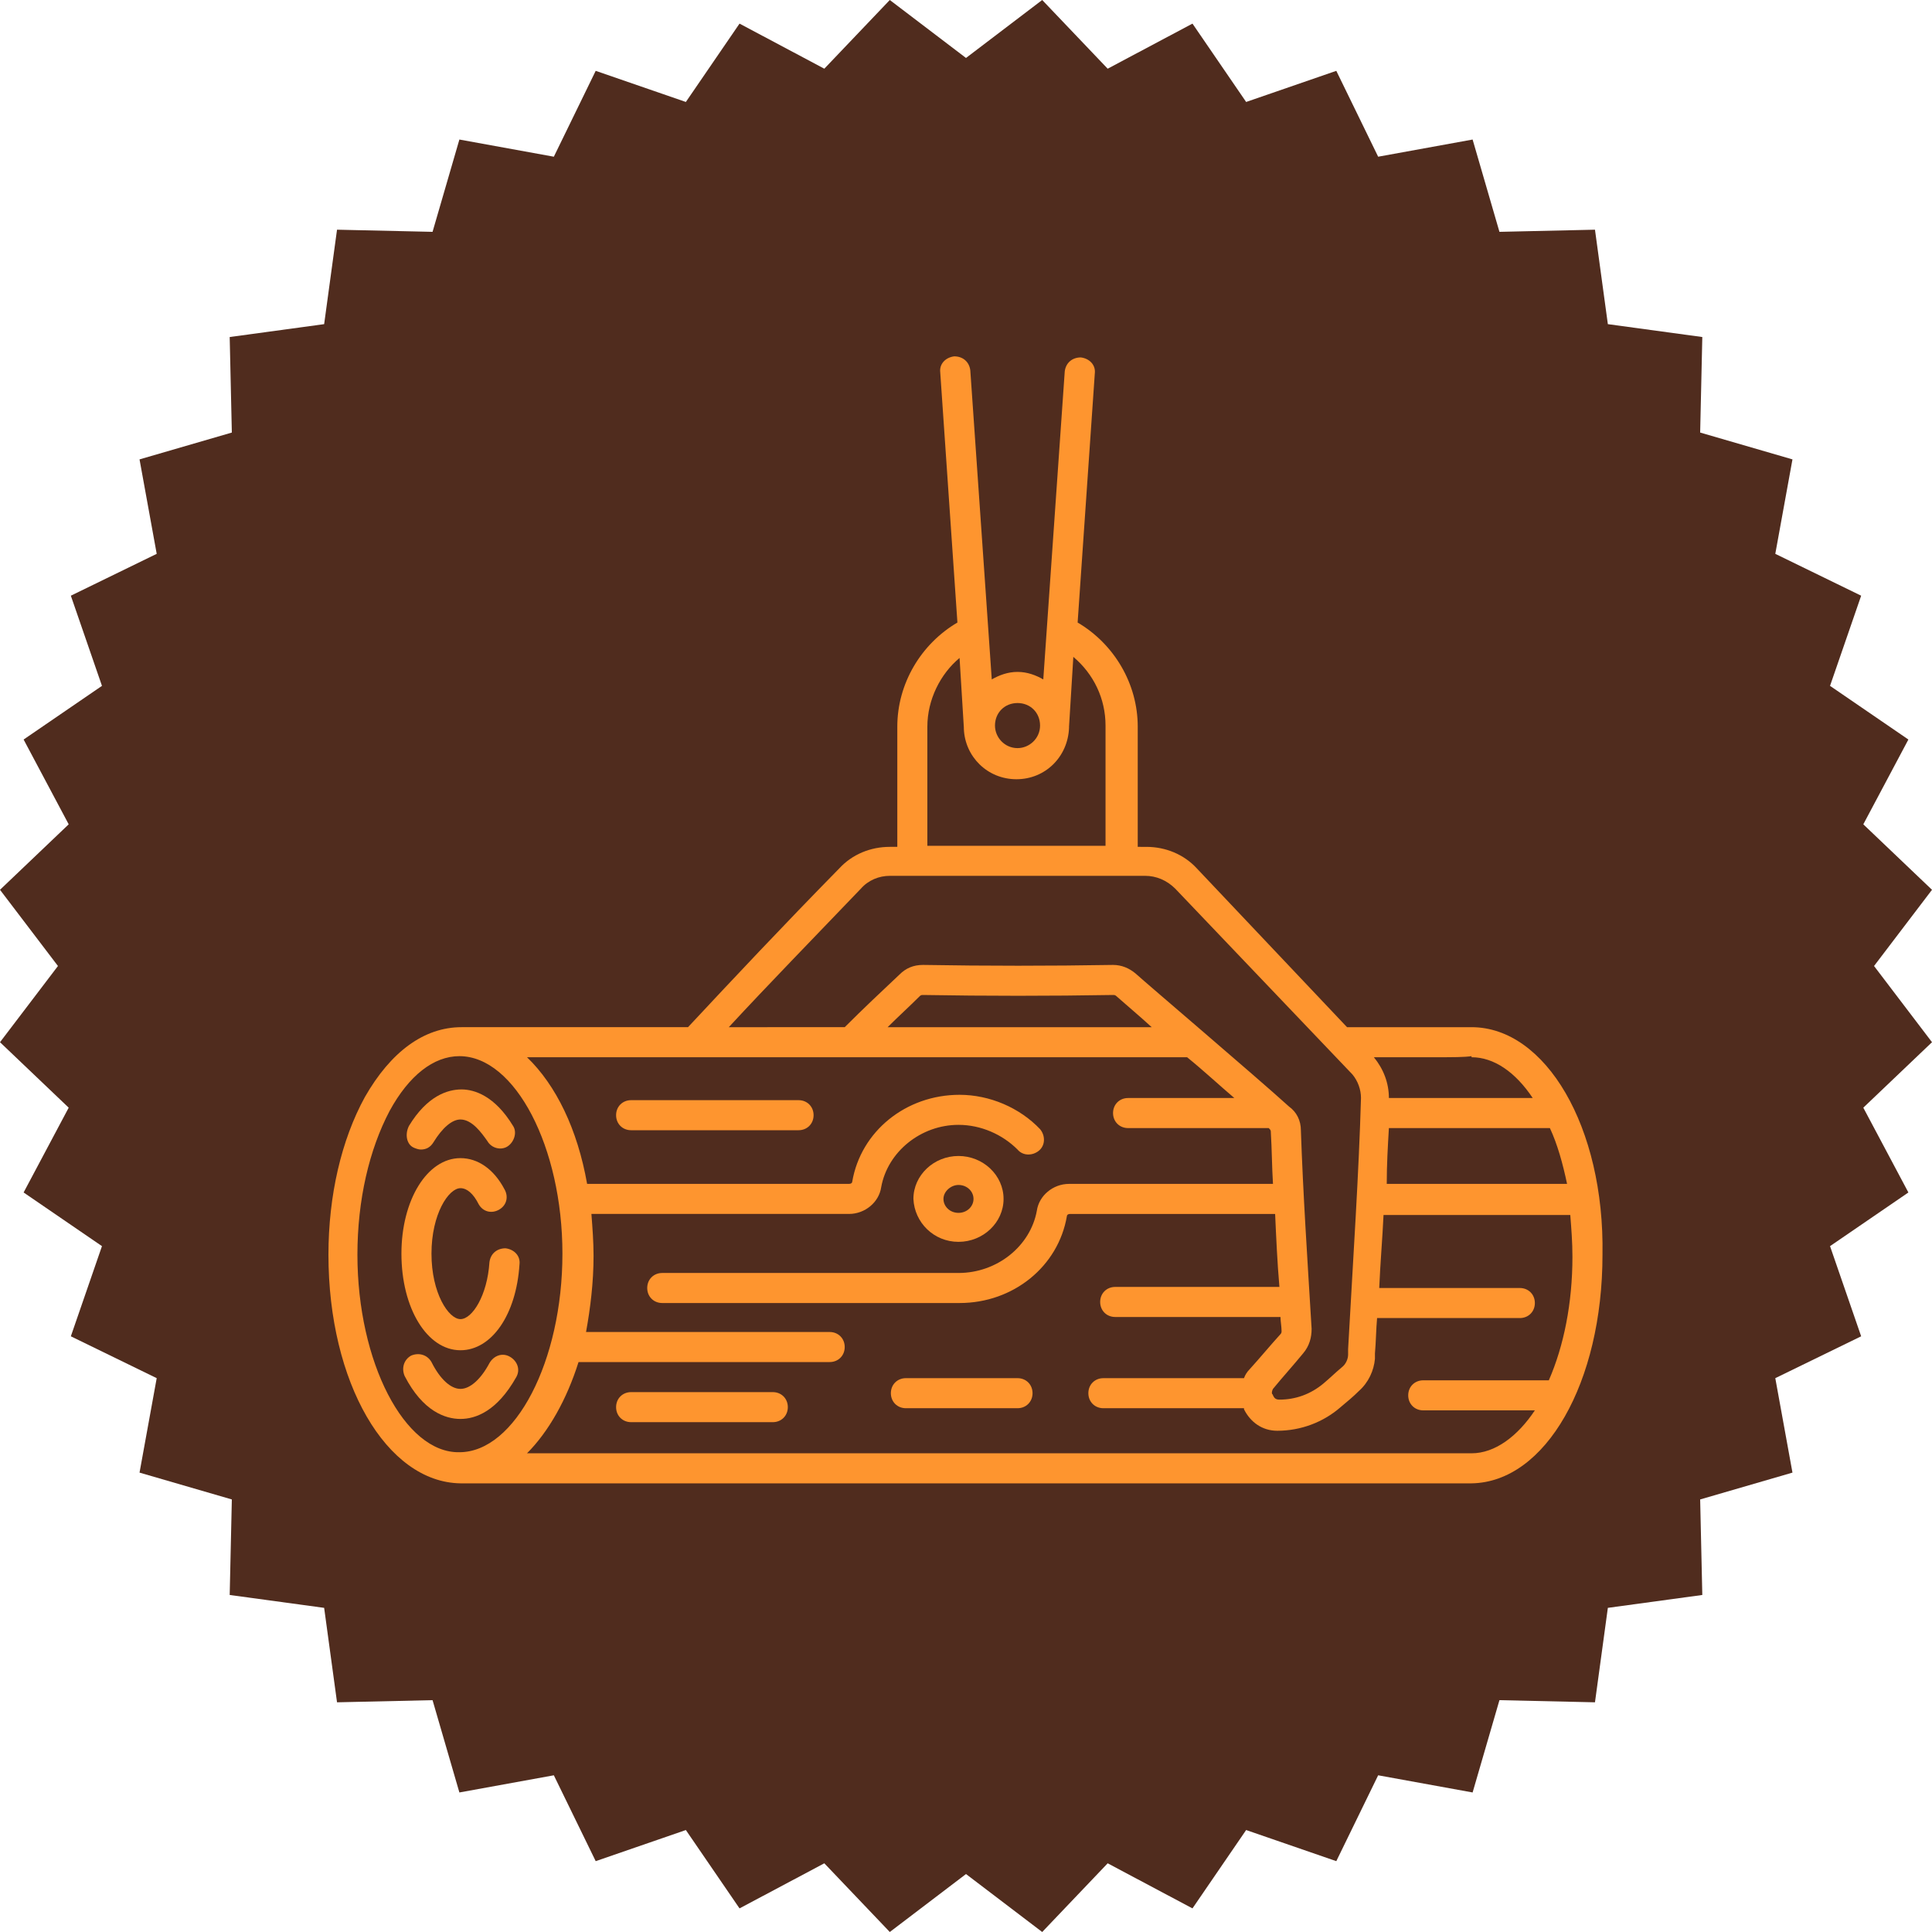
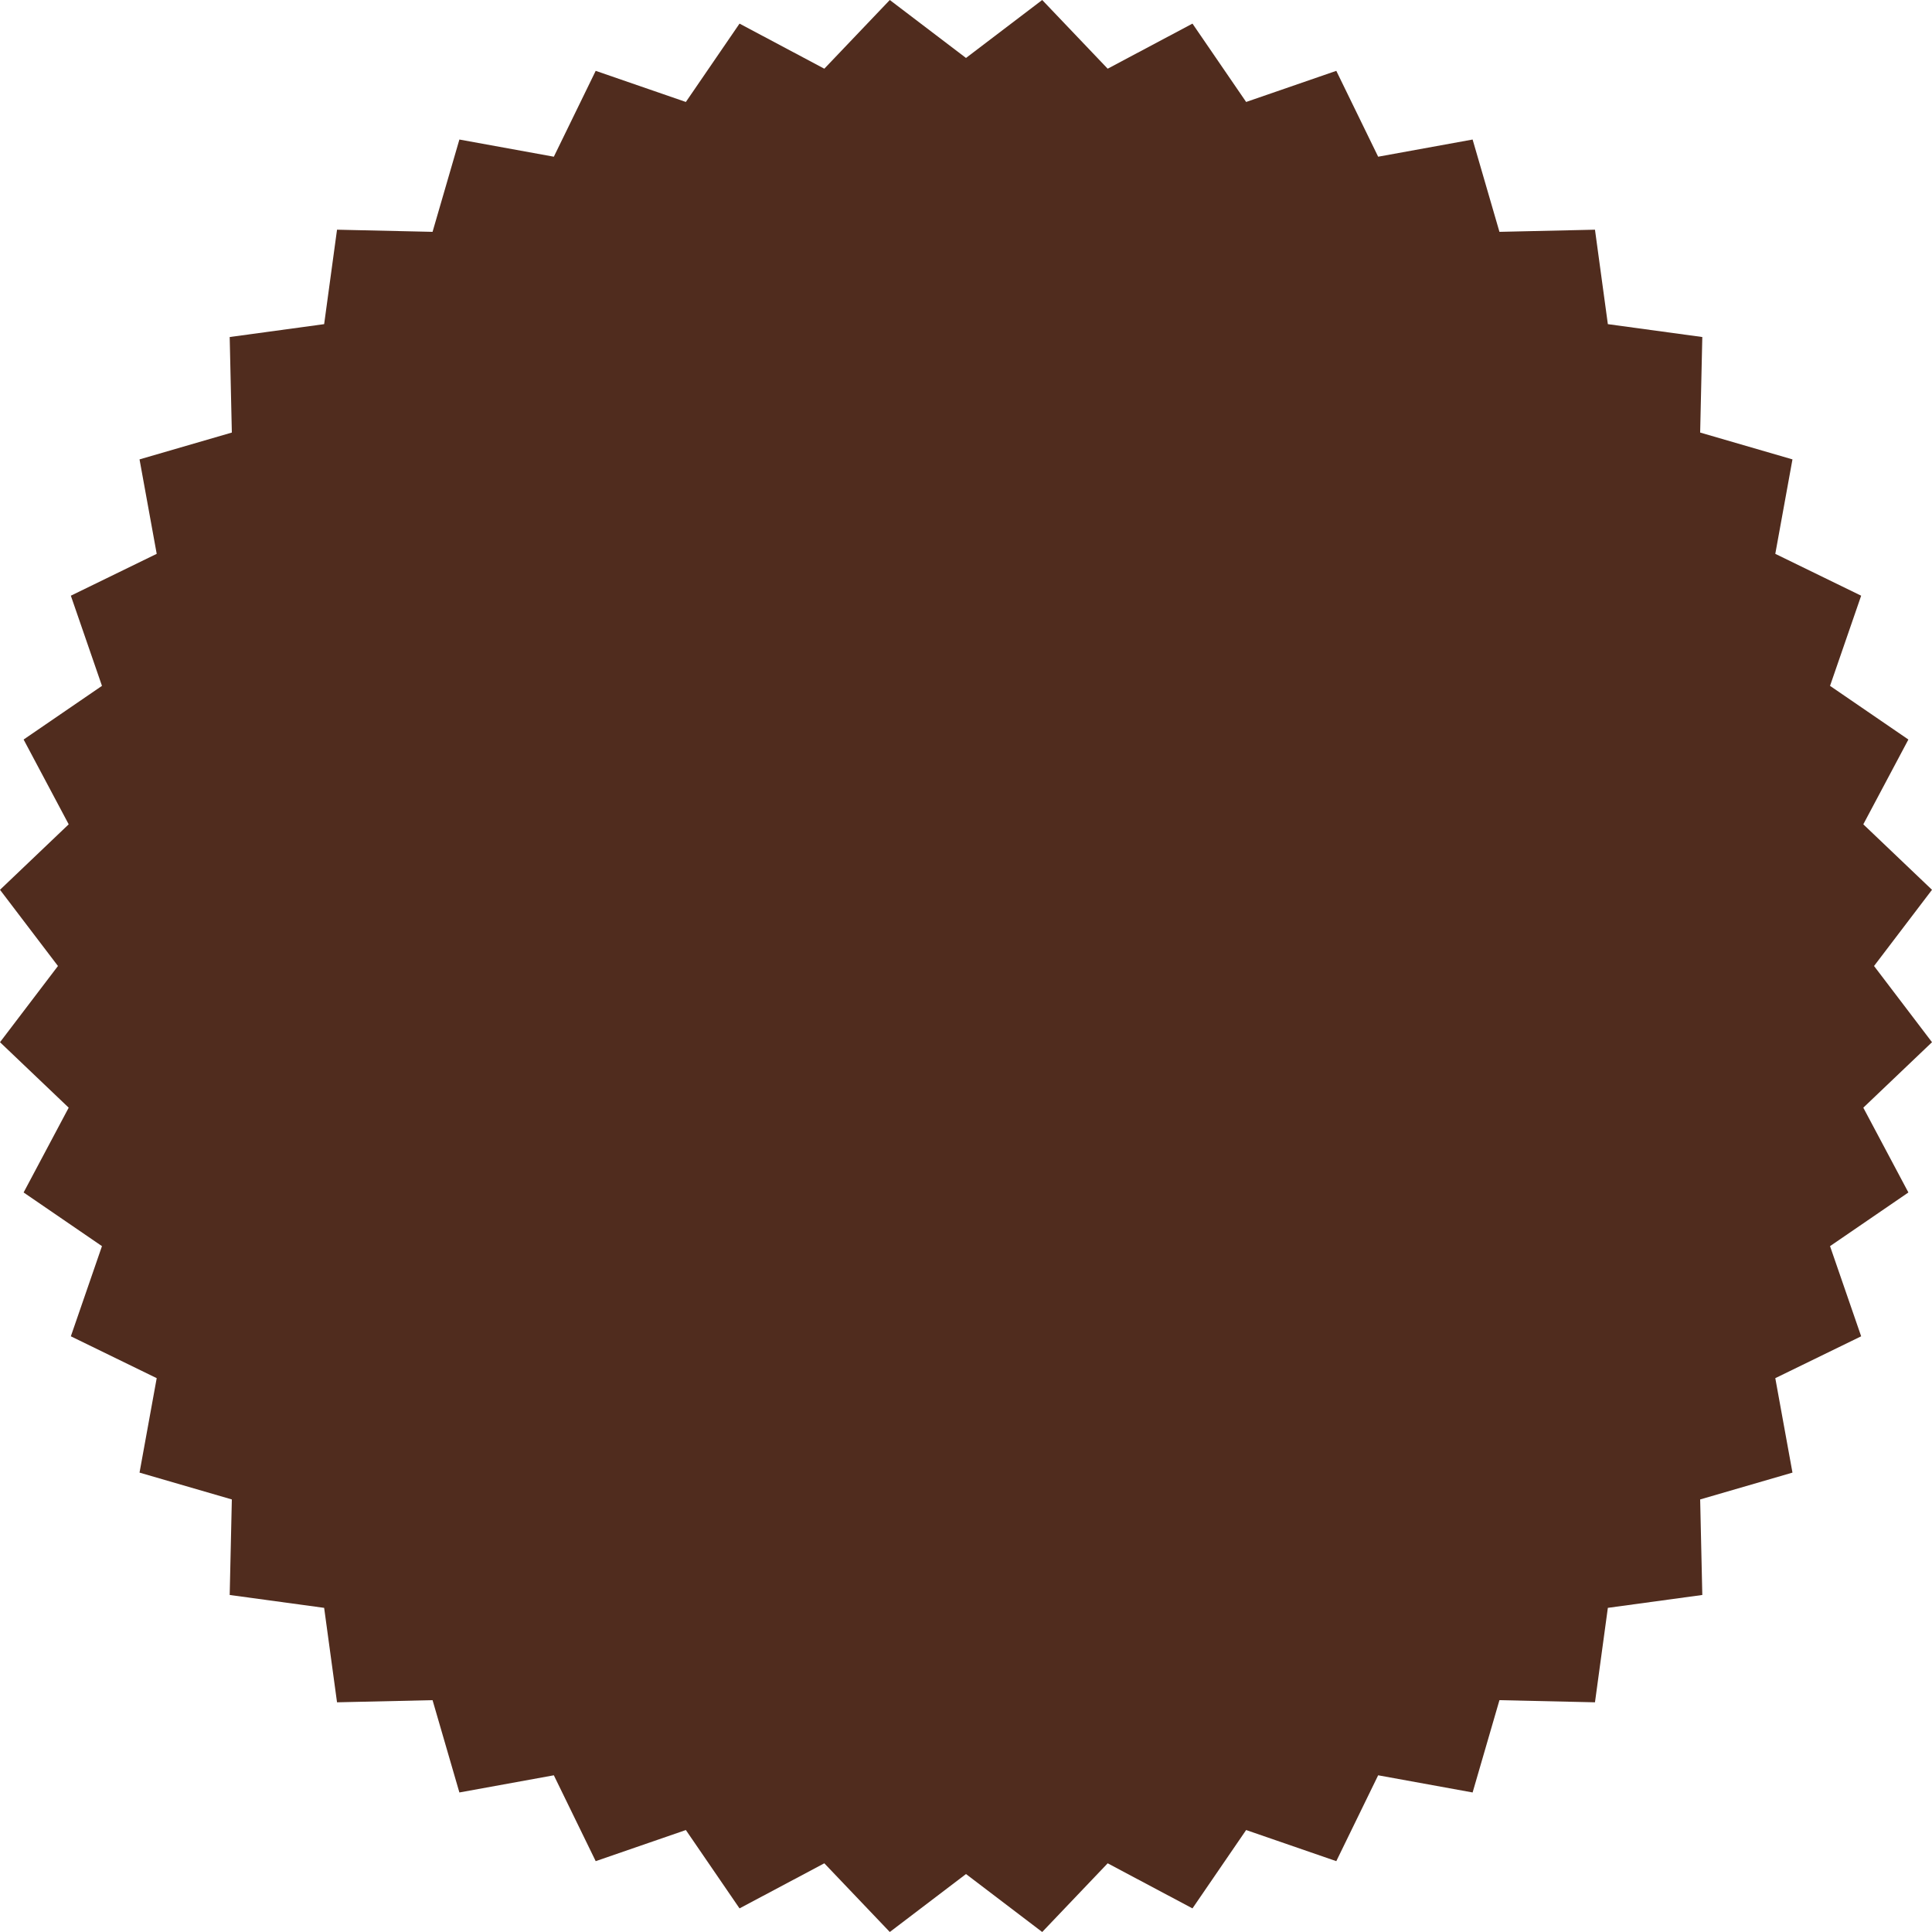
<svg xmlns="http://www.w3.org/2000/svg" xmlns:xlink="http://www.w3.org/1999/xlink" version="1.1" id="Ebene_1" x="0px" y="0px" viewBox="0 0 180 180" style="enable-background:new 0 0 180 180;" xml:space="preserve">
  <style type="text/css">
	.st0{fill:#502C1E;}
	.st1{clip-path:url(#SVGID_00000062895035280660934240000001808462890350601129_);fill:#FE952F;}
</style>
  <polygon class="st0" points="97.1,0 90,5.4 82.9,0 76.8,6.4 68.9,2.2 63.9,9.5 55.5,6.6 51.6,14.6 42.8,13 40.3,21.6 31.4,21.4   30.2,30.2 21.4,31.4 21.6,40.3 13,42.8 14.6,51.6 6.6,55.5 9.5,63.9 2.2,68.9 6.4,76.8 0,82.9 5.4,90 0,97.1 6.4,103.2 2.2,111.1   9.5,116.1 6.6,124.5 14.6,128.4 13,137.2 21.6,139.7 21.4,148.6 30.2,149.8 31.4,158.6 40.3,158.4 42.8,167 51.6,165.4 55.5,173.4   63.9,170.5 68.9,177.8 76.8,173.6 82.9,180 90,174.6 97.1,180 103.2,173.6 111.1,177.8 116.1,170.5 124.5,173.4 128.4,165.4   137.2,167 139.7,158.4 148.6,158.6 149.8,149.8 158.6,148.6 158.4,139.7 167,137.2 165.4,128.4 173.4,124.5 170.5,116.1   177.8,111.1 173.6,103.2 180,97.1 174.6,90 180,82.9 173.6,76.8 177.8,68.9 170.5,63.9 173.4,55.5 165.4,51.6 167,42.8 158.4,40.3   158.6,31.4 149.8,30.2 148.6,21.4 139.7,21.6 137.2,13 128.4,14.6 124.5,6.6 116.1,9.5 111.1,2.2 103.2,6.4 " />
  <g>
    <defs>
-       <rect id="SVGID_1_" width="180" height="180" />
-     </defs>
+       </defs>
    <clipPath id="SVGID_00000009569487037465143890000016960674189448130692_">
      <use xlink:href="#SVGID_1_" style="overflow:visible;" />
    </clipPath>
    <path style="clip-path:url(#SVGID_00000009569487037465143890000016960674189448130692_);fill:#FE952F;" d="M38.5,106.9   c0.2,0.1,0.5,0.2,0.7,0.2c0.5,0,0.9-0.2,1.2-0.7c0.8-1.3,1.7-2.1,2.5-2.1c1.1,0,2,1.3,2.5,2c0.4,0.7,1.3,0.9,1.9,0.5   c0.6-0.4,0.9-1.3,0.5-1.9c-1.7-2.8-3.6-3.4-4.8-3.4c-1.3,0-3.2,0.6-4.9,3.4C37.7,105.7,37.9,106.6,38.5,106.9z" />
    <path style="clip-path:url(#SVGID_00000009569487037465143890000016960674189448130692_);fill:#FE952F;" d="M48.1,128.3   c0.4-0.7,0.1-1.5-0.6-1.9c-0.7-0.4-1.5-0.1-1.9,0.6c-0.8,1.5-1.8,2.4-2.7,2.4c-0.9,0-1.9-0.9-2.7-2.5c-0.4-0.7-1.2-0.9-1.9-0.6   c-0.7,0.4-0.9,1.2-0.6,1.9c1.7,3.3,3.8,4,5.2,4C44.3,132.2,46.3,131.5,48.1,128.3z" />
    <path style="clip-path:url(#SVGID_00000009569487037465143890000016960674189448130692_);fill:#FE952F;" d="M42.9,125.8   c2.9,0,5.2-3.3,5.5-8c0.1-0.8-0.5-1.4-1.3-1.5c-0.8,0-1.4,0.5-1.5,1.3c-0.2,3.1-1.6,5.3-2.7,5.3c-1.1,0-2.7-2.4-2.7-6.1   c0-3.7,1.6-6.1,2.7-6.1c0.6,0,1.2,0.5,1.7,1.5c0.4,0.7,1.2,0.9,1.9,0.5c0.7-0.4,0.9-1.2,0.5-1.9c-1-1.9-2.5-2.9-4.1-2.9   c-3.1,0-5.5,3.9-5.5,8.9C37.4,121.9,39.8,125.8,42.9,125.8z" />
    <path style="clip-path:url(#SVGID_00000009569487037465143890000016960674189448130692_);fill:#FE952F;" d="M137.1,135.4H137H49.1   c2-2,3.7-5,4.8-8.5h23.4c0.8,0,1.4-0.6,1.4-1.4c0-0.8-0.6-1.4-1.4-1.4l-22.7,0c0.4-2.2,0.7-4.6,0.7-7.1c0-1.3-0.1-2.6-0.2-3.9h24   c1.5,0,2.8-1.1,3-2.5c0.6-3.3,3.7-5.8,7.2-5.8c2.1,0,4.1,0.9,5.5,2.3c0.5,0.6,1.4,0.6,2,0.1c0.6-0.5,0.6-1.4,0.1-2   c-1.9-2-4.7-3.2-7.5-3.2h0h0c-5,0-9.2,3.4-10,8.1c0,0.1-0.1,0.2-0.3,0.2H54.7c-0.9-5.1-2.9-9.2-5.6-11.8h61.5   c1.6,1.3,3.1,2.7,4.4,3.8h-9.9c-0.8,0-1.4,0.6-1.4,1.4s0.6,1.4,1.4,1.4h13.1c0,0,0,0,0.1,0.1c0.1,0.1,0.1,0.2,0.1,0.3   c0.1,1.6,0.1,3.2,0.2,4.8h-19c-1.5,0-2.8,1.1-3,2.5c-0.6,3.3-3.7,5.8-7.3,5.8H61.7c-0.8,0-1.4,0.6-1.4,1.4c0,0.8,0.6,1.4,1.4,1.4   h27.7c5,0,9.2-3.4,10-8.1c0-0.1,0.1-0.2,0.3-0.2h19.1c0.1,2.2,0.2,4.5,0.4,6.8h-15.3c-0.8,0-1.4,0.6-1.4,1.4c0,0.8,0.6,1.4,1.4,1.4   h15.4c0,0.4,0.1,0.9,0.1,1.3c0,0.1,0,0.2-0.1,0.3c-1,1.1-1.9,2.2-2.9,3.3c-0.2,0.2-0.4,0.5-0.5,0.8h-13.1c-0.8,0-1.4,0.6-1.4,1.4   c0,0.8,0.6,1.4,1.4,1.4h13.1c0,0,0,0,0,0.1c0.6,1.2,1.7,2,3.1,2c2.2,0,4.3-0.8,5.9-2.2c0.6-0.5,1.2-1,1.7-1.5   c0.9-0.8,1.4-1.9,1.5-3l0-0.5c0.1-1.1,0.1-2.2,0.2-3.3h13.3c0.8,0,1.4-0.6,1.4-1.4c0-0.8-0.6-1.4-1.4-1.4h-13.1   c0.1-2.4,0.3-4.6,0.4-6.8h17.4c0.1,1.3,0.2,2.5,0.2,3.9c0,4.3-0.8,8.3-2.2,11.5h-11.7c-0.8,0-1.4,0.6-1.4,1.4   c0,0.8,0.6,1.4,1.4,1.4H143C141.4,133.8,139.3,135.4,137.1,135.4L137.1,135.4z M33.3,116.9c0-5.1,1.1-9.8,3-13.4   c1.8-3.3,4.1-5.1,6.5-5.1h0c5.2,0,9.6,8.5,9.6,18.4c0,10-4.4,18.5-9.6,18.5C37.7,135.4,33.3,126.9,33.3,116.9z M107.3,95.7H82.7   c1-1,2-1.9,3-2.9c0.1-0.1,0.2-0.1,0.3-0.1c5.9,0.1,11.8,0.1,17.7,0c0.1,0,0.2,0,0.3,0.1C104.9,93.6,106.1,94.6,107.3,95.7z    M80.2,82.8c0.7-0.8,1.7-1.2,2.7-1.2h23.8c1,0,2,0.4,2.8,1.2l16.5,17.3c0.5,0.6,0.8,1.4,0.8,2.2c-0.2,7-0.7,14.4-1.2,23.4l0,0.5   c0,0.4-0.2,0.9-0.6,1.2c-0.6,0.5-1.1,1-1.7,1.5c-1.2,1-2.6,1.5-4.1,1.5c-0.4,0-0.5-0.2-0.6-0.4c0-0.1-0.1-0.1-0.1-0.2v0v0   c0-0.1,0-0.2,0.1-0.4c0.9-1.1,1.9-2.2,2.8-3.3c0.6-0.7,0.8-1.5,0.8-2.3c-0.4-6.6-0.8-12.6-1-18.5c0-0.9-0.4-1.7-1.1-2.2   c-3.2-2.9-13.2-11.4-14.3-12.4c-0.6-0.5-1.3-0.8-2.1-0.8C97.8,90,91.9,90,86,89.9h0c-0.9,0-1.6,0.3-2.2,0.9   c-1.7,1.6-3.4,3.2-5.1,4.9H67.9C71.6,91.7,75.7,87.5,80.2,82.8z M86.4,67.7c0-2.5,1.2-4.9,3-6.4l0.4,6.5c0,0,0,0,0,0.1   c0.1,2.6,2.2,4.7,4.9,4.7c2.7,0,4.8-2.1,4.9-4.8c0,0,0,0,0-0.1l0.4-6.5c1.9,1.6,3,3.9,3,6.4v11.2H86.4L86.4,67.7z M94.8,65.5   c1.2,0,2.1,0.9,2.1,2.1c0,1.2-1,2.1-2.1,2.1c-1.2,0-2.1-1-2.1-2.1C92.7,66.4,93.6,65.5,94.8,65.5 M133.8,98.5c1.6,0,2.6,0,3.3-0.1   v0.1c2.1,0,4.1,1.4,5.7,3.8h-13.4c0-1.4-0.5-2.7-1.4-3.8H133.8z M129.4,105.1h15c0.7,1.5,1.2,3.3,1.6,5.2h-16.8   C129.2,108.5,129.3,106.8,129.4,105.1L129.4,105.1z M137.1,95.7L137.1,95.7c-0.3,0-4.8,0-11.6,0l-14-14.8c-1.2-1.3-2.9-2-4.7-2H106   V67.7c0-4-2.2-7.7-5.6-9.7l1.6-23.2c0.1-0.8-0.5-1.4-1.3-1.5c-0.8,0-1.4,0.5-1.5,1.3l-2,28.7c-0.7-0.4-1.5-0.7-2.4-0.7   c-0.9,0-1.7,0.3-2.4,0.7l-2-28.8c-0.1-0.8-0.7-1.3-1.5-1.3c-0.8,0.1-1.4,0.7-1.3,1.5L89.2,58c-3.4,2-5.6,5.7-5.6,9.7v11.2h-0.7   c-1.8,0-3.5,0.7-4.7,2c-5.3,5.4-9.9,10.3-14.1,14.8l-21.1,0h0c-3.5,0-6.6,2.3-9,6.5c-2.2,4-3.4,9.2-3.4,14.7   c0,11.9,5.4,21.2,12.3,21.3c0,0,0,0,0,0h94.1h0.1c6.9-0.1,12.2-9.4,12.2-21.3C149.5,105,144,95.7,137.1,95.7L137.1,95.7z" />
    <path style="clip-path:url(#SVGID_00000009569487037465143890000016960674189448130692_);fill:#FE952F;" d="M89.3,110.4   c0.8,0,1.4,0.6,1.4,1.3s-0.6,1.3-1.4,1.3c-0.8,0-1.4-0.6-1.4-1.3S88.6,110.4,89.3,110.4 M89.3,115.7c2.3,0,4.2-1.8,4.2-4   c0-2.2-1.9-4-4.2-4c-2.3,0-4.2,1.8-4.2,4C85.2,113.9,87,115.7,89.3,115.7" />
    <path style="clip-path:url(#SVGID_00000009569487037465143890000016960674189448130692_);fill:#FE952F;" d="M74.4,102.5H58.8   c-0.8,0-1.4,0.6-1.4,1.4c0,0.8,0.6,1.4,1.4,1.4h15.6c0.8,0,1.4-0.6,1.4-1.4S75.2,102.5,74.4,102.5" />
-     <path style="clip-path:url(#SVGID_00000009569487037465143890000016960674189448130692_);fill:#FE952F;" d="M94.8,128.4H84.4   c-0.8,0-1.4,0.6-1.4,1.4c0,0.8,0.6,1.4,1.4,1.4h10.4c0.8,0,1.4-0.6,1.4-1.4C96.2,129,95.6,128.4,94.8,128.4z" />
    <path style="clip-path:url(#SVGID_00000009569487037465143890000016960674189448130692_);fill:#FE952F;" d="M72,129.7H58.8   c-0.8,0-1.4,0.6-1.4,1.4c0,0.8,0.6,1.4,1.4,1.4H72c0.8,0,1.4-0.6,1.4-1.4C73.4,130.3,72.8,129.7,72,129.7" />
  </g>
</svg>